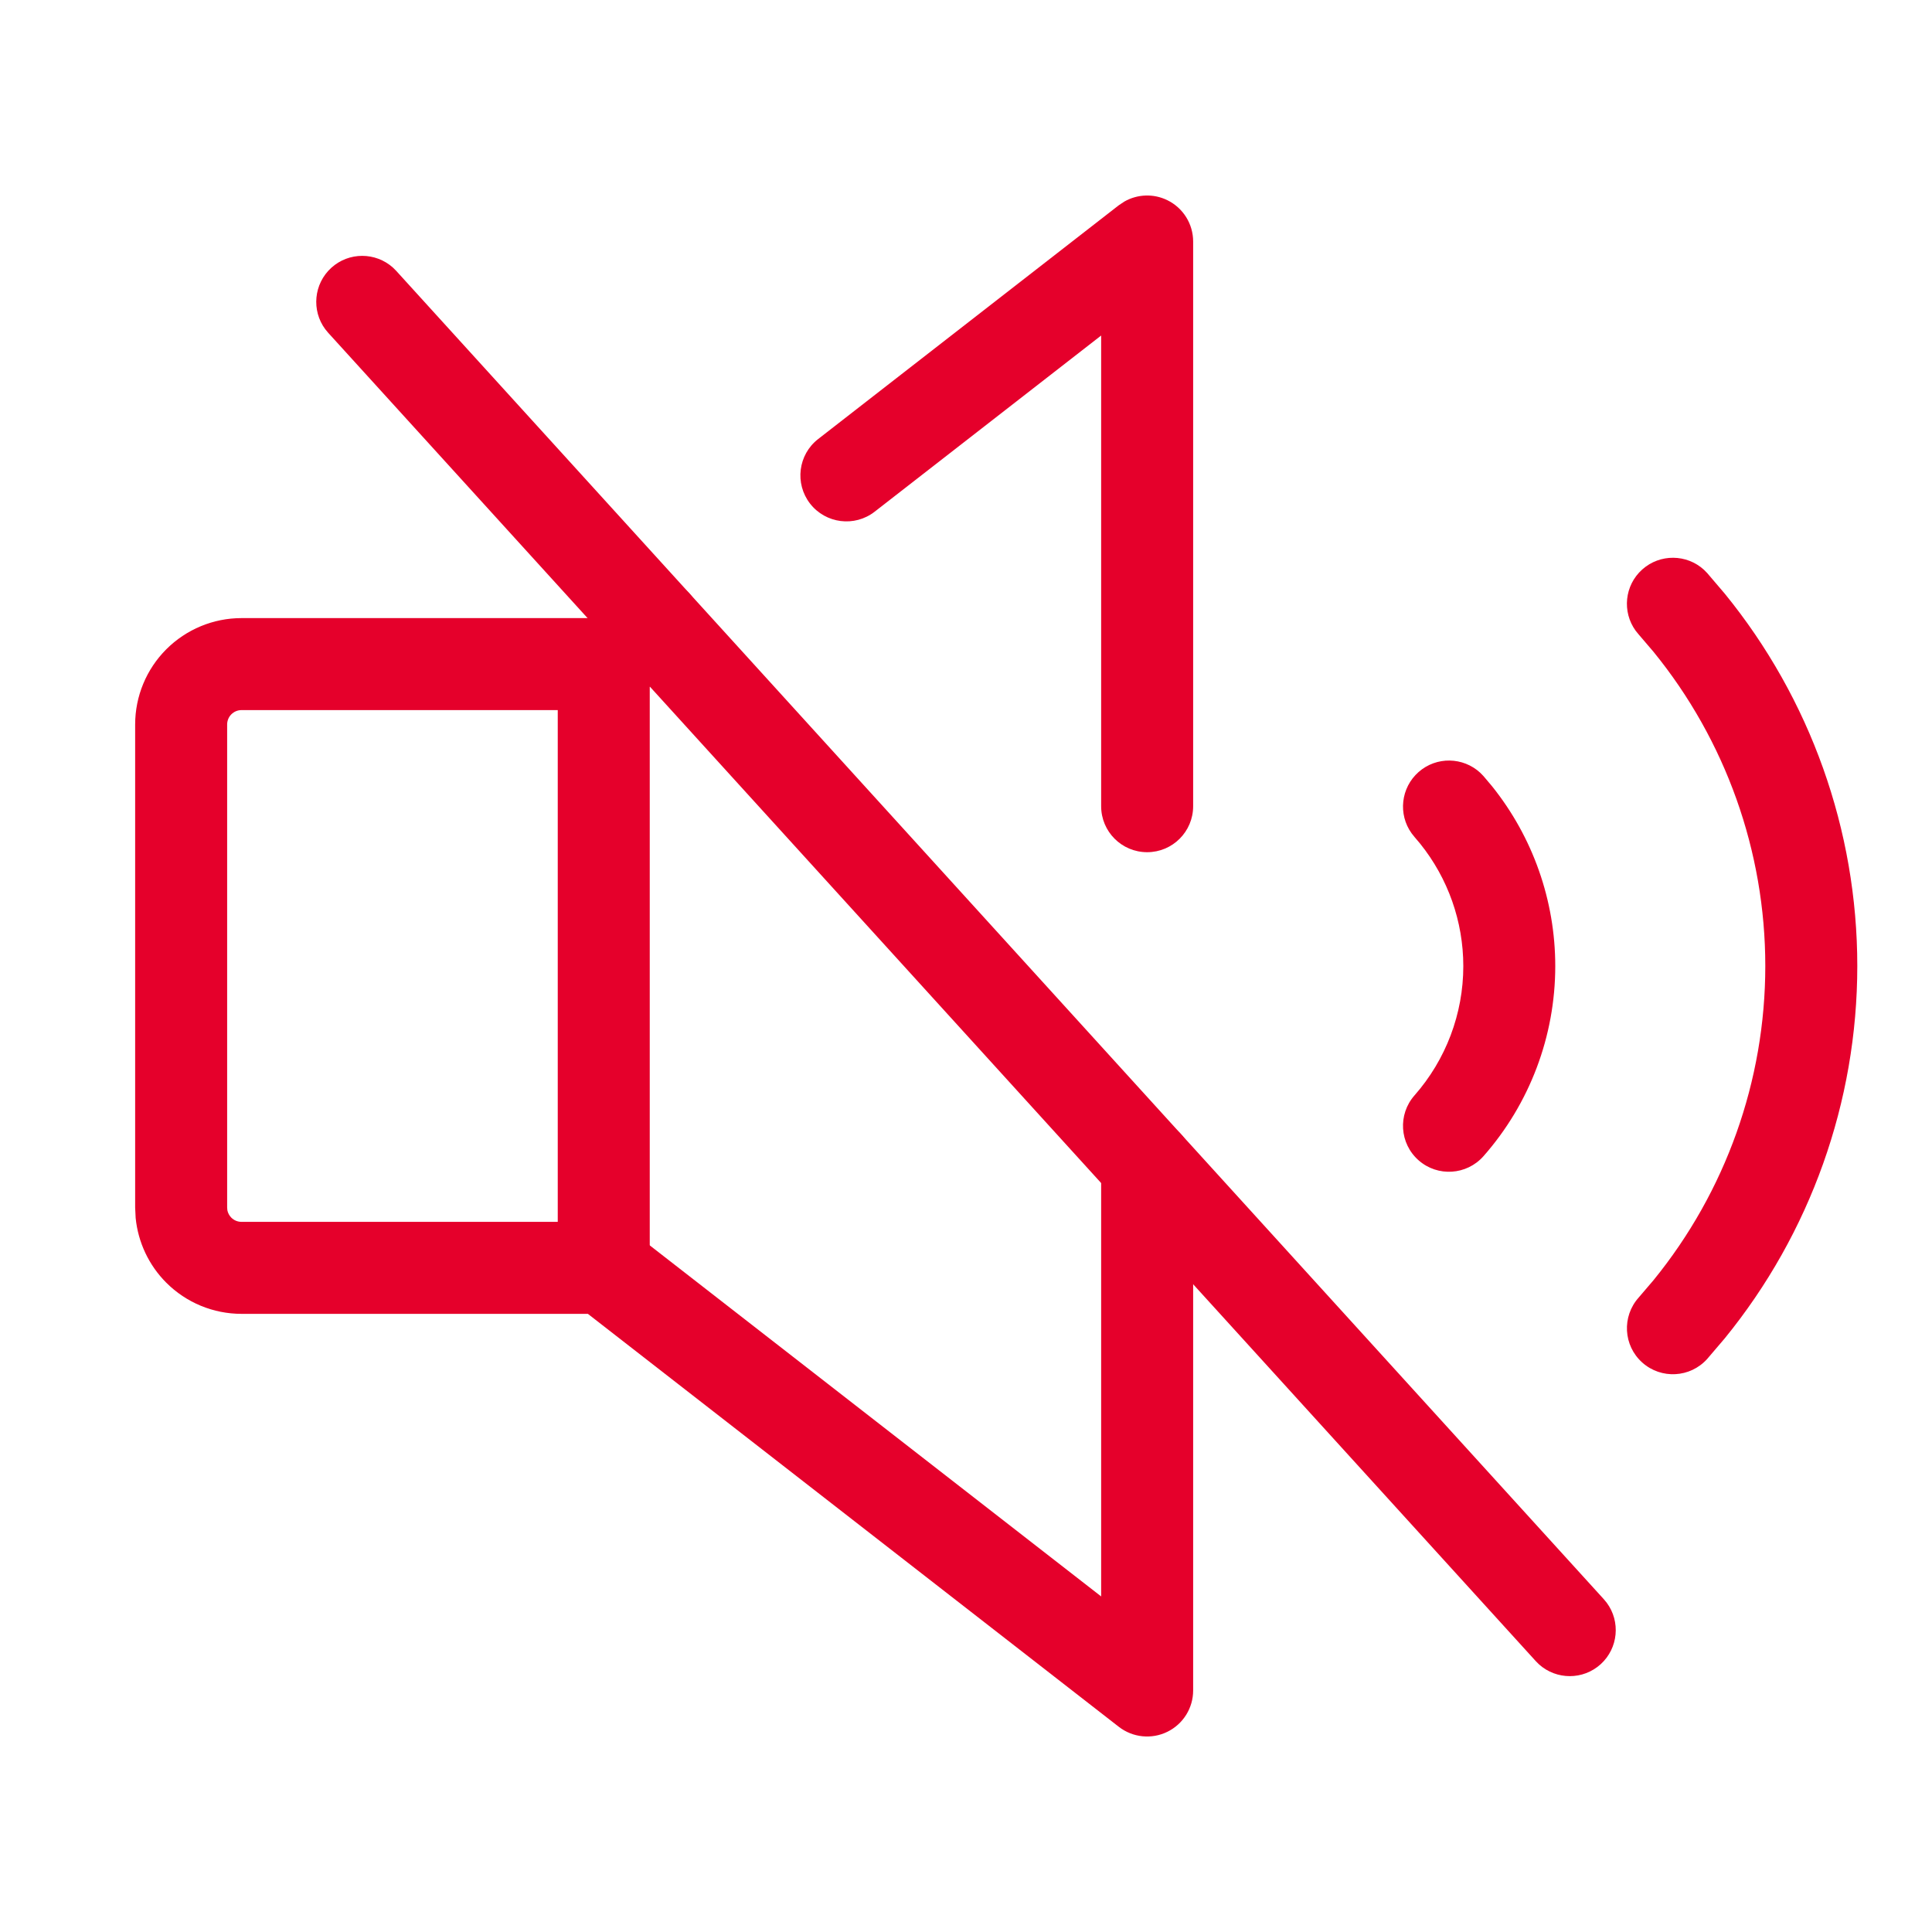
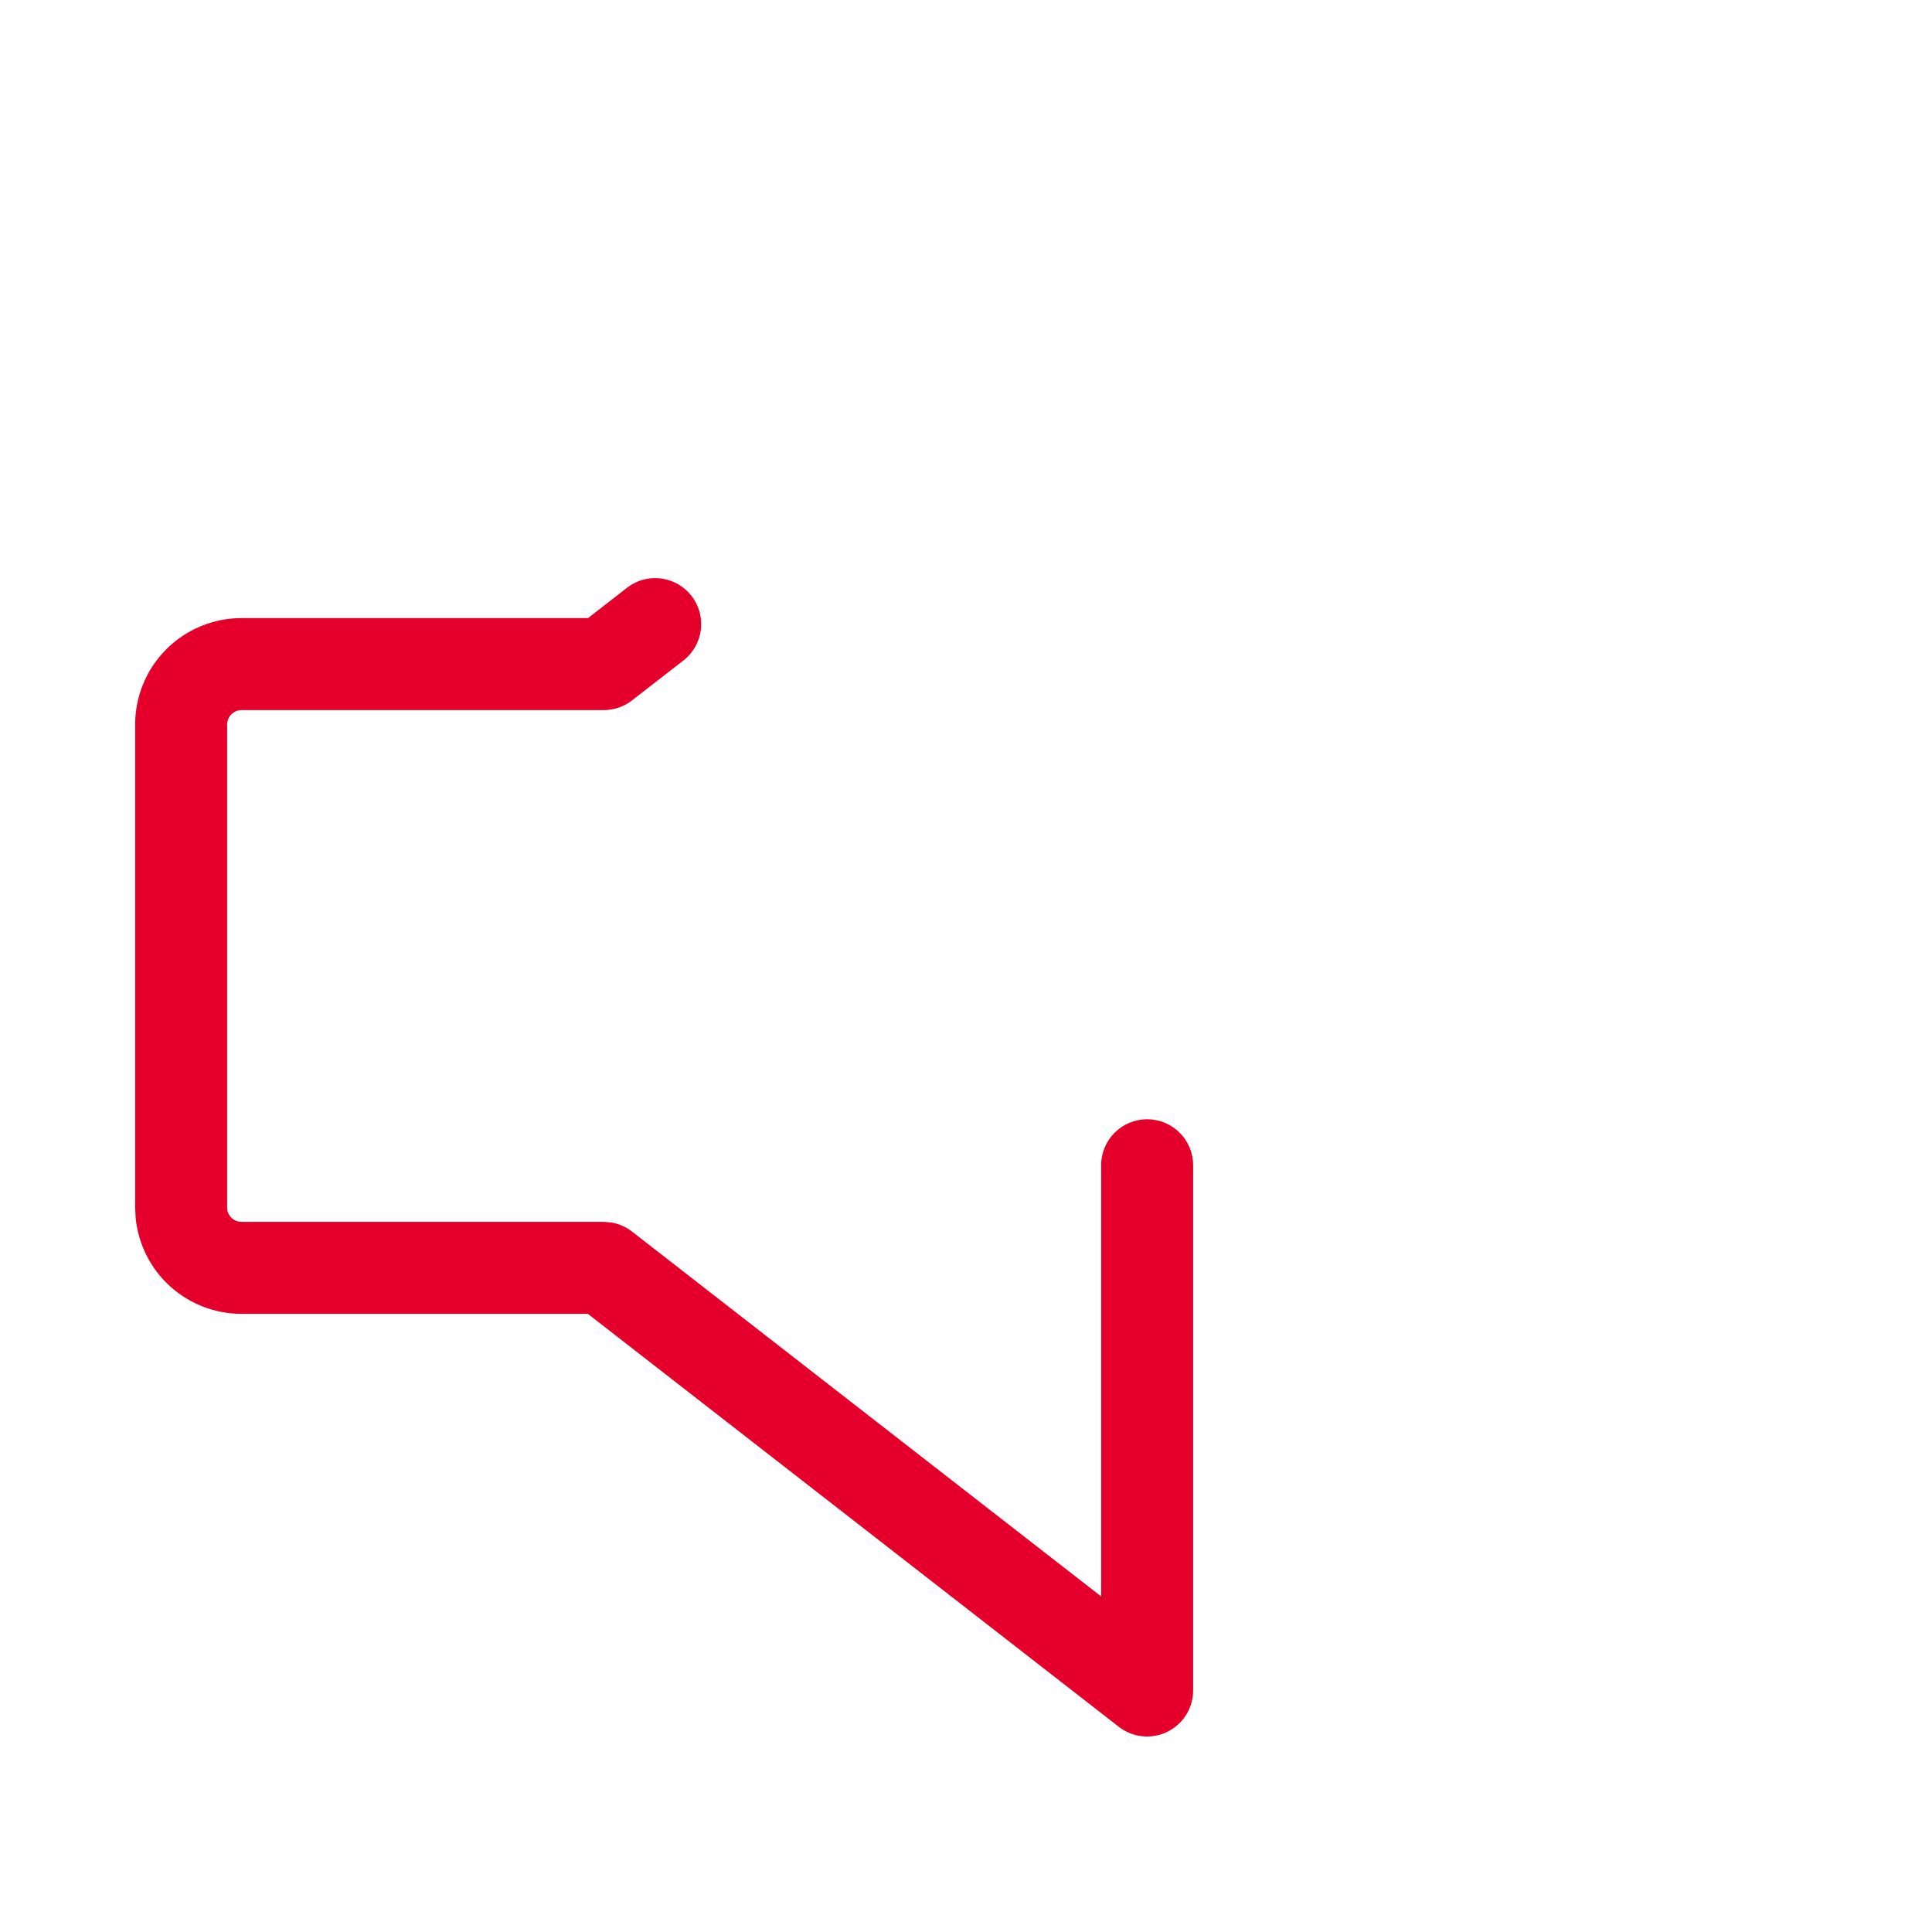
<svg xmlns="http://www.w3.org/2000/svg" width="42" height="42" viewBox="0 0 42 42" fill="none">
-   <path d="M7.202 5.822C7.585 5.474 8.165 5.479 8.542 5.817L8.615 5.89L34.865 34.765L34.93 34.844C35.231 35.251 35.181 35.829 34.798 36.178C34.415 36.526 33.835 36.521 33.458 36.183L33.385 36.11L7.135 7.235L7.07 7.156C6.769 6.749 6.819 6.171 7.202 5.822Z" fill="#E5002B" />
-   <path d="M12.125 27.562V14.438C12.125 13.885 12.573 13.438 13.125 13.438C13.677 13.438 14.125 13.885 14.125 14.438V27.562C14.125 28.115 13.677 28.562 13.125 28.562C12.573 28.562 12.125 28.115 12.125 27.562Z" fill="#E5002B" />
-   <path d="M32.25 25.134C31.885 25.548 31.253 25.589 30.839 25.224C30.424 24.859 30.385 24.227 30.75 23.813L32.25 25.134ZM31.811 21.003C31.811 20.034 31.479 19.095 30.874 18.342L30.75 18.195L30.686 18.114C30.391 17.702 30.451 17.126 30.839 16.783C31.227 16.441 31.807 16.455 32.179 16.799L32.25 16.872L32.434 17.09C33.323 18.197 33.81 19.577 33.81 21.003C33.81 22.524 33.255 23.993 32.25 25.134L30.75 23.813C31.433 23.037 31.811 22.037 31.811 21.003Z" fill="#E5002B" />
  <path d="M23.938 25.332C23.938 24.779 24.385 24.332 24.938 24.332C25.49 24.332 25.938 24.779 25.938 25.332V36.75C25.938 37.132 25.72 37.48 25.377 37.648C25.034 37.816 24.625 37.774 24.323 37.54L12.78 28.562H5.25C4.637 28.562 4.049 28.319 3.615 27.885C3.236 27.506 3.002 27.008 2.949 26.478L2.938 26.25V15.75C2.938 15.136 3.182 14.548 3.615 14.115C4.049 13.681 4.637 13.437 5.25 13.437H12.783L13.63 12.778L13.714 12.719C14.143 12.45 14.716 12.546 15.033 12.955C15.372 13.391 15.293 14.019 14.857 14.358L13.738 15.227C13.563 15.363 13.347 15.437 13.125 15.437H5.25C5.167 15.437 5.088 15.47 5.029 15.529C4.971 15.587 4.938 15.667 4.938 15.75V26.25L4.943 26.311C4.955 26.371 4.985 26.427 5.029 26.471C5.088 26.53 5.167 26.562 5.25 26.562H13.125L13.29 26.576C13.453 26.603 13.608 26.671 13.739 26.773L23.938 34.705V25.332Z" fill="#E5002B" />
-   <path d="M23.938 17.526V7.294L19.014 11.124C18.578 11.463 17.95 11.384 17.61 10.948C17.272 10.512 17.35 9.884 17.785 9.545L24.323 4.461L24.442 4.382C24.727 4.219 25.077 4.205 25.377 4.352C25.72 4.519 25.938 4.868 25.938 5.25V17.526C25.938 18.079 25.49 18.526 24.938 18.526C24.385 18.526 23.938 18.079 23.938 17.526Z" fill="#E5002B" />
-   <path d="M38.376 21C38.376 18.507 37.514 16.095 35.946 14.17L35.623 13.792L35.558 13.712C35.26 13.302 35.315 12.725 35.701 12.38C36.087 12.035 36.667 12.044 37.042 12.386L37.113 12.458L37.496 12.907C39.354 15.188 40.376 18.045 40.376 21C40.376 23.955 39.354 26.812 37.496 29.093L37.113 29.542C36.745 29.953 36.112 29.988 35.701 29.62C35.289 29.252 35.255 28.62 35.623 28.208L35.946 27.83C37.514 25.905 38.376 23.493 38.376 21Z" fill="#E5002B" />
</svg>